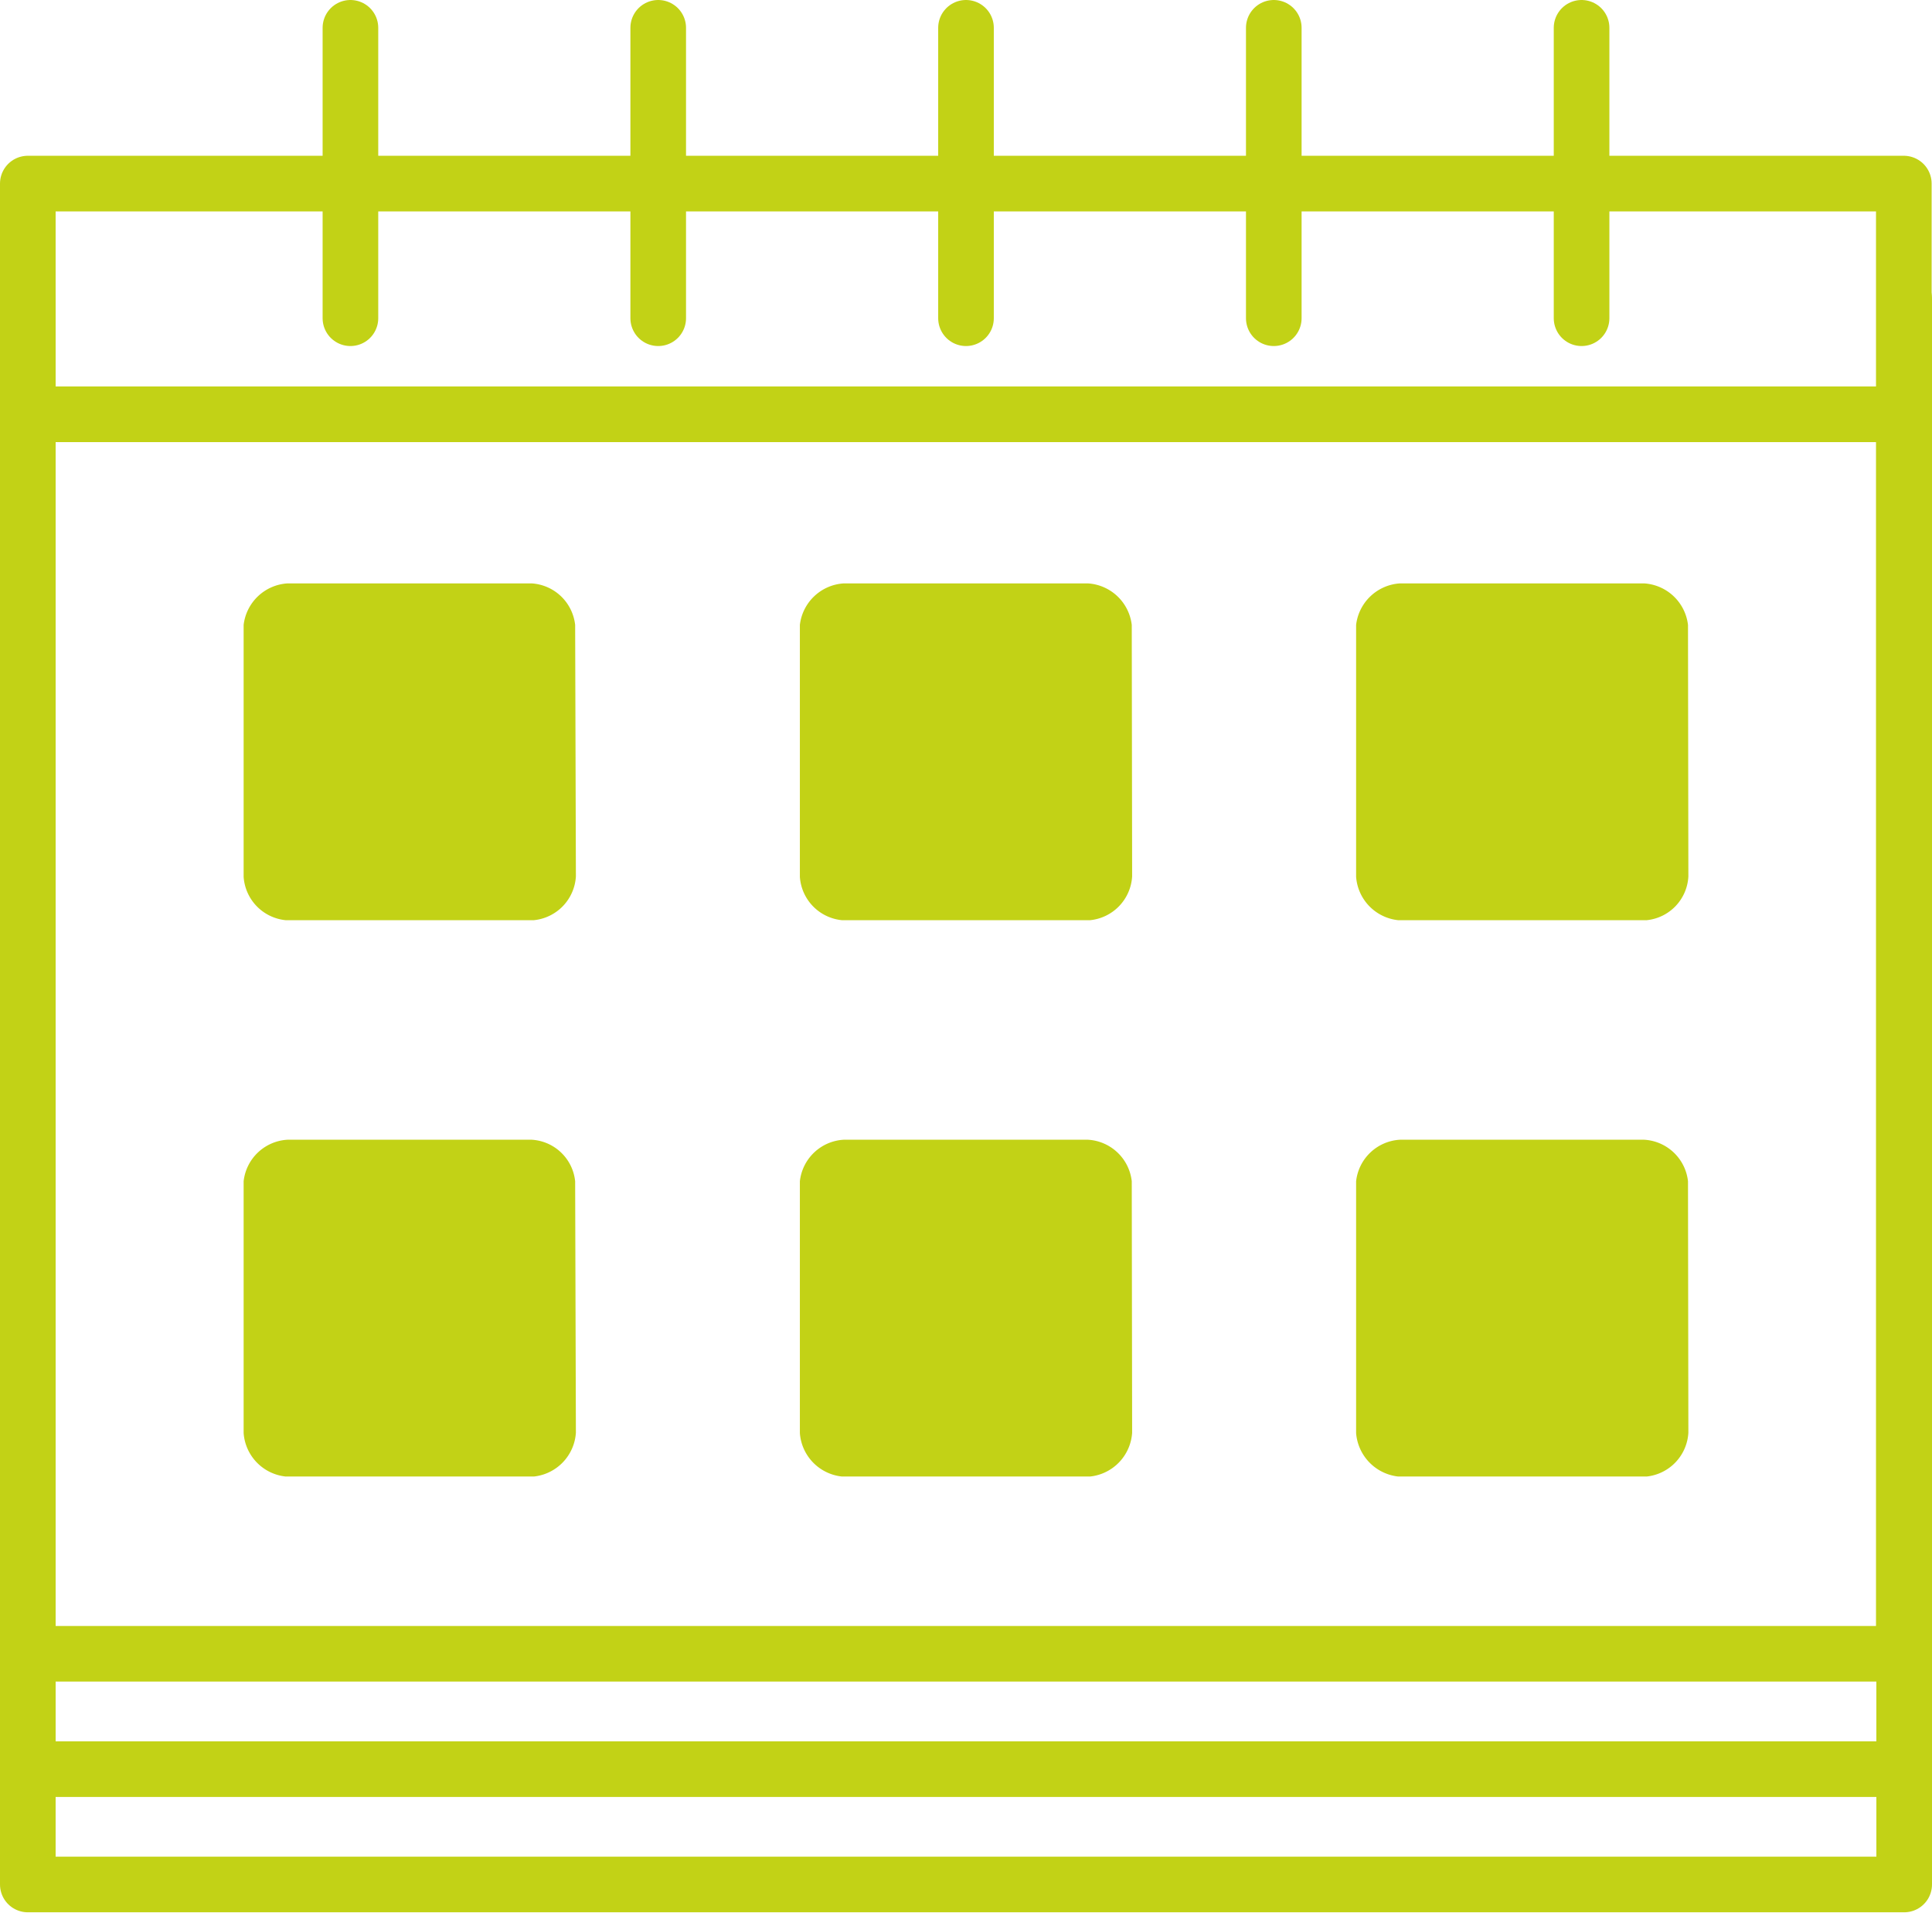
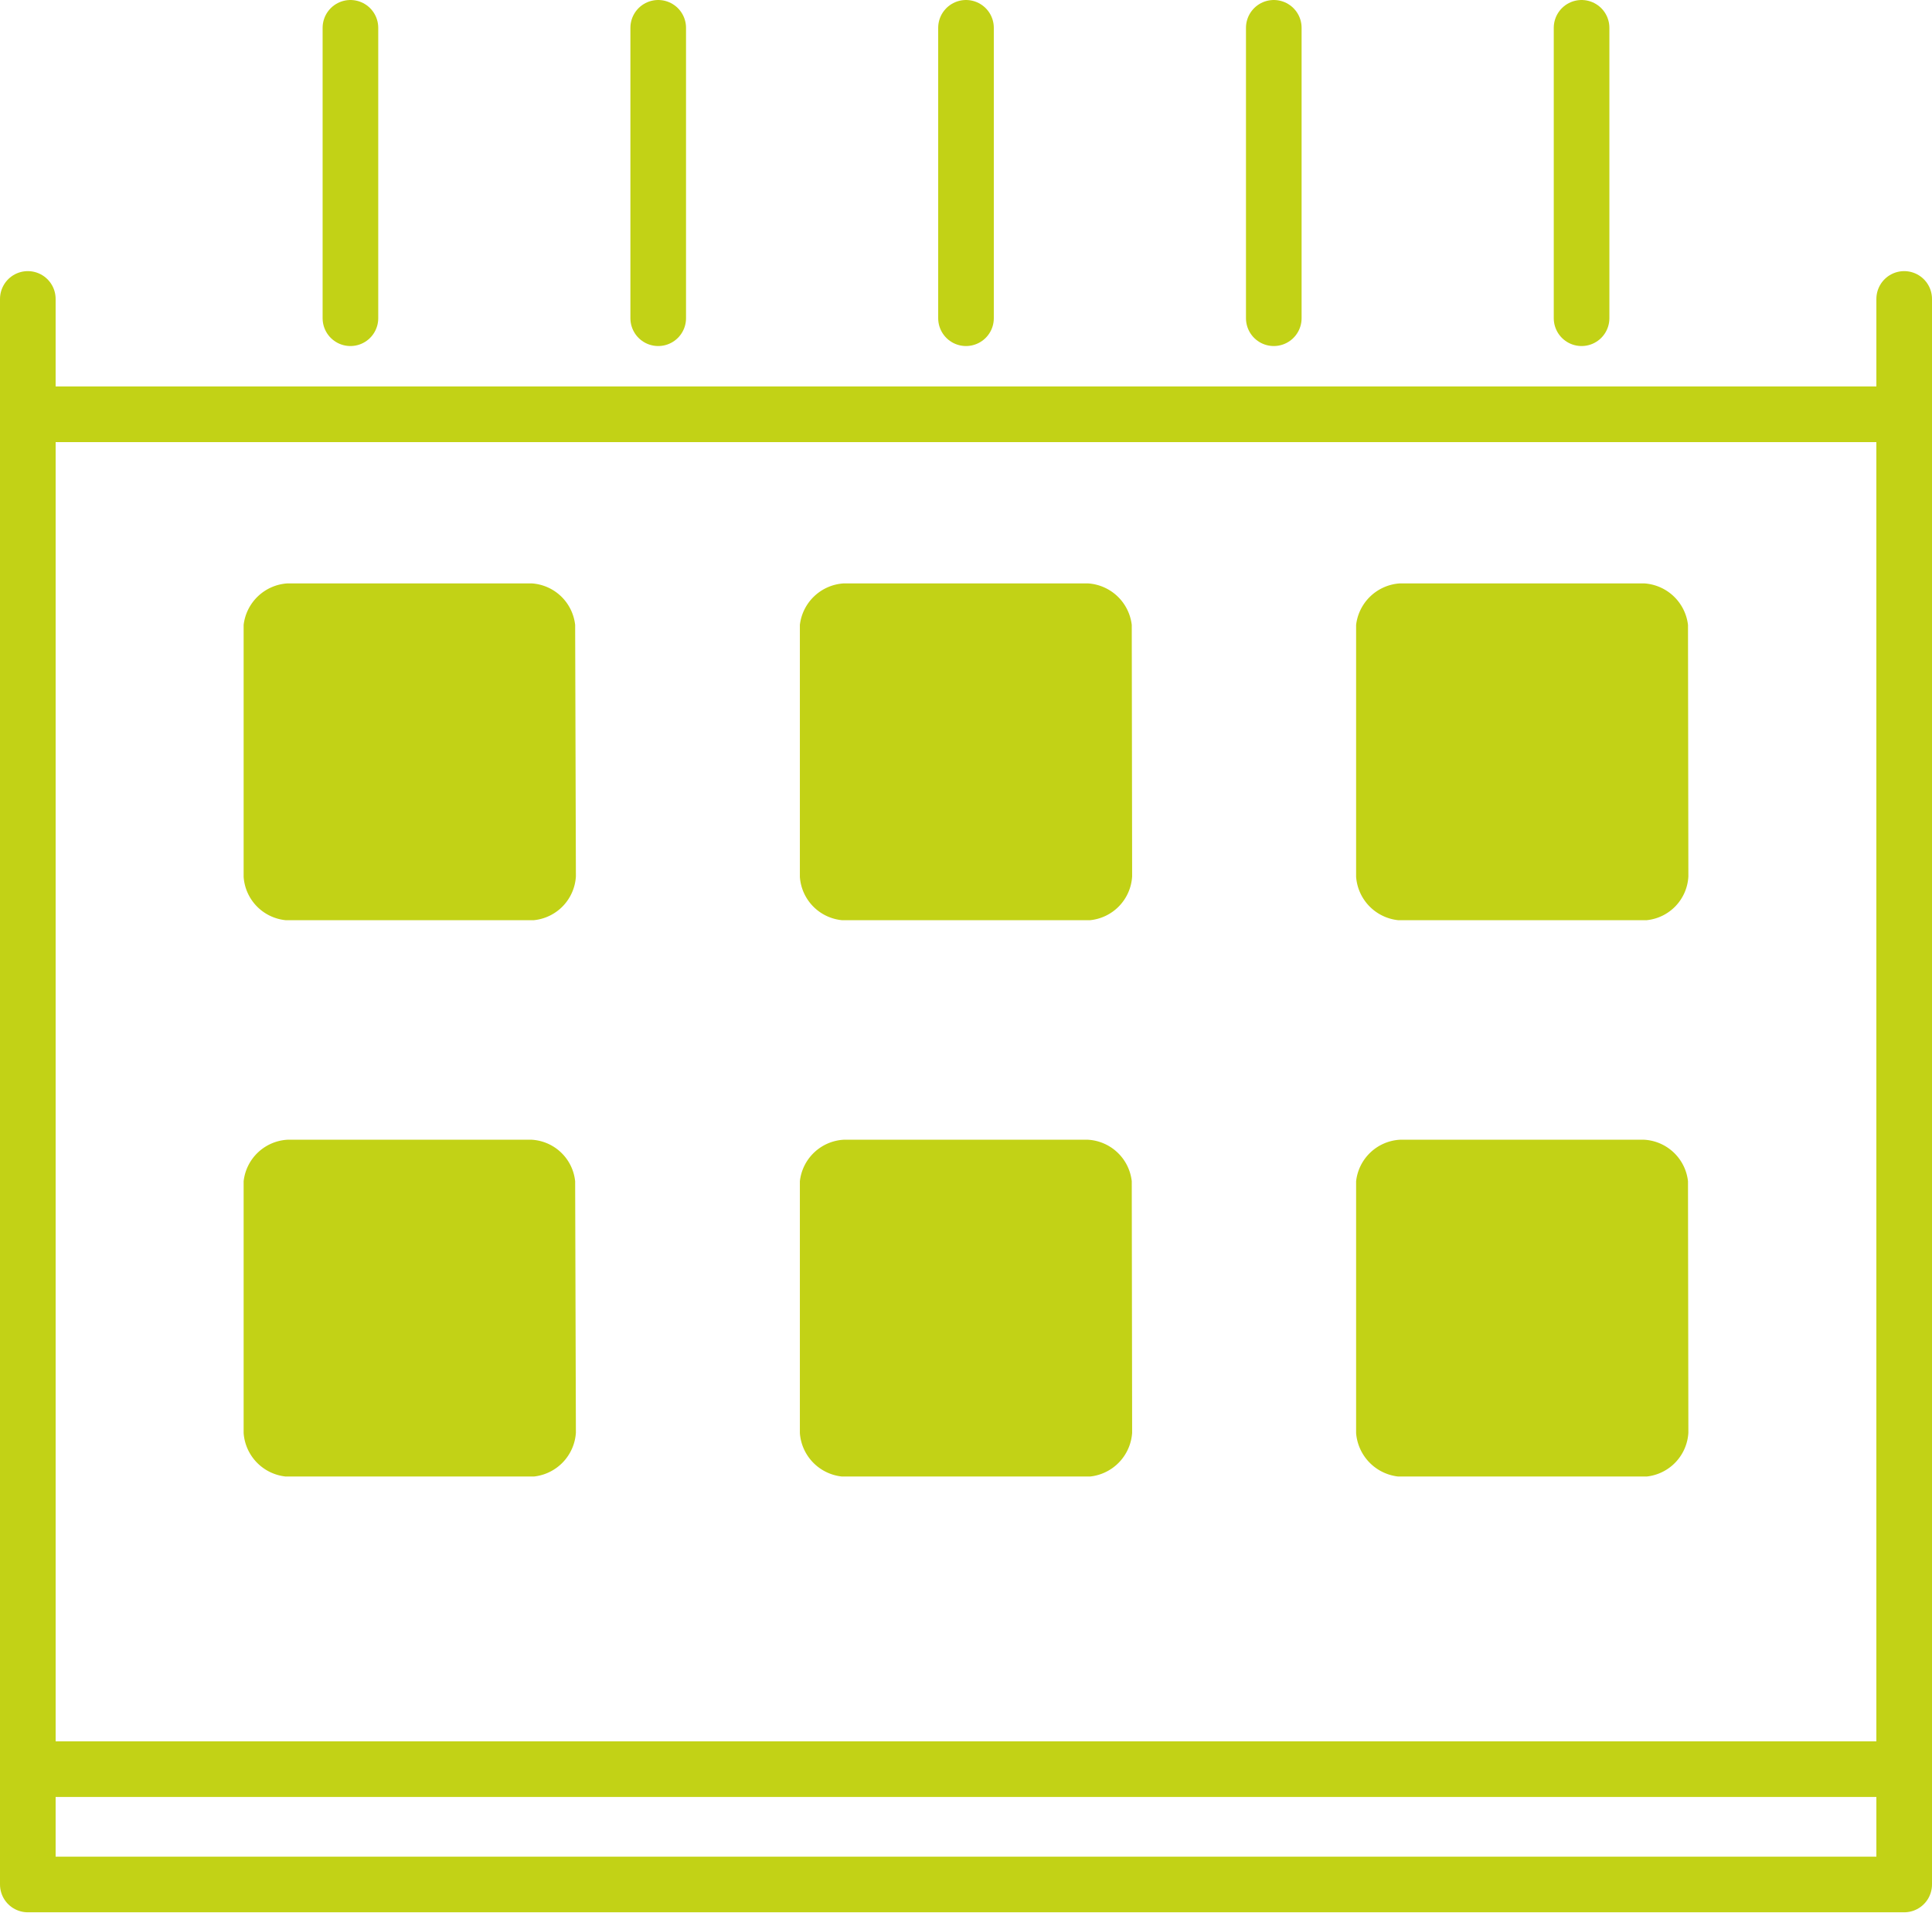
<svg xmlns="http://www.w3.org/2000/svg" id="echeance" viewBox="0 0 52.1 51.57">
  <defs>
    <style>.cls-1{fill:none;stroke:#c2d216;stroke-linecap:round;stroke-linejoin:round;stroke-width:1.5px;}.cls-2{fill:#c2d216;}</style>
  </defs>
  <rect class="cls-1" x="0.75" y="11.17" width="50.6" height="39.64" />
  <line class="cls-1" x1="9.45" y1="0.75" x2="9.45" y2="8.58" />
  <line class="cls-1" x1="17.75" y1="0.75" x2="17.75" y2="8.58" />
  <line class="cls-1" x1="26.05" y1="0.75" x2="26.05" y2="8.58" />
  <line class="cls-1" x1="34.35" y1="0.75" x2="34.35" y2="8.58" />
  <line class="cls-1" x1="42.65" y1="0.75" x2="42.65" y2="8.58" />
  <path class="cls-2" d="M24.25,25.58a1.26,1.26,0,0,0-1.17-1.12H16.49a1.27,1.27,0,0,0-1.18,1.12v6.79h0a1.26,1.26,0,0,0,1.13,1.17h6.7a1.26,1.26,0,0,0,1.13-1.18Z" transform="translate(-8.74 -8.73)" />
  <path class="cls-2" d="M39.26,25.58a1.27,1.27,0,0,0-1.18-1.12H31.49a1.27,1.27,0,0,0-1.18,1.12v6.79h0a1.26,1.26,0,0,0,1.13,1.17h6.7a1.26,1.26,0,0,0,1.13-1.18Z" transform="translate(-8.74 -8.73)" />
  <path class="cls-2" d="M54.26,25.58a1.27,1.27,0,0,0-1.18-1.12H46.49a1.27,1.27,0,0,0-1.18,1.12v6.79h0a1.27,1.27,0,0,0,1.13,1.17h6.71a1.25,1.25,0,0,0,1.12-1.18Z" transform="translate(-8.74 -8.73)" />
  <path class="cls-2" d="M24.25,40.58a1.25,1.25,0,0,0-1.17-1.12H16.49a1.26,1.26,0,0,0-1.18,1.12v6.79h0a1.27,1.27,0,0,0,1.13,1.17h6.7a1.27,1.27,0,0,0,1.13-1.18Z" transform="translate(-8.74 -8.73)" />
  <path class="cls-2" d="M39.26,40.58a1.26,1.26,0,0,0-1.18-1.12H31.49a1.26,1.26,0,0,0-1.18,1.12v6.79h0a1.27,1.27,0,0,0,1.13,1.17h6.7a1.27,1.27,0,0,0,1.13-1.18Z" transform="translate(-8.74 -8.73)" />
  <path class="cls-2" d="M54.26,40.58a1.26,1.26,0,0,0-1.18-1.12H46.49a1.26,1.26,0,0,0-1.18,1.12v6.79h0a1.28,1.28,0,0,0,1.13,1.17h6.71a1.26,1.26,0,0,0,1.12-1.18Z" transform="translate(-8.74 -8.73)" />
-   <rect class="cls-1" x="0.75" y="4.95" width="50.59" height="39.64" />
  <polyline class="cls-1" points="51.35 8.06 51.35 47.7 0.75 47.7 0.75 8.06" />
</svg>